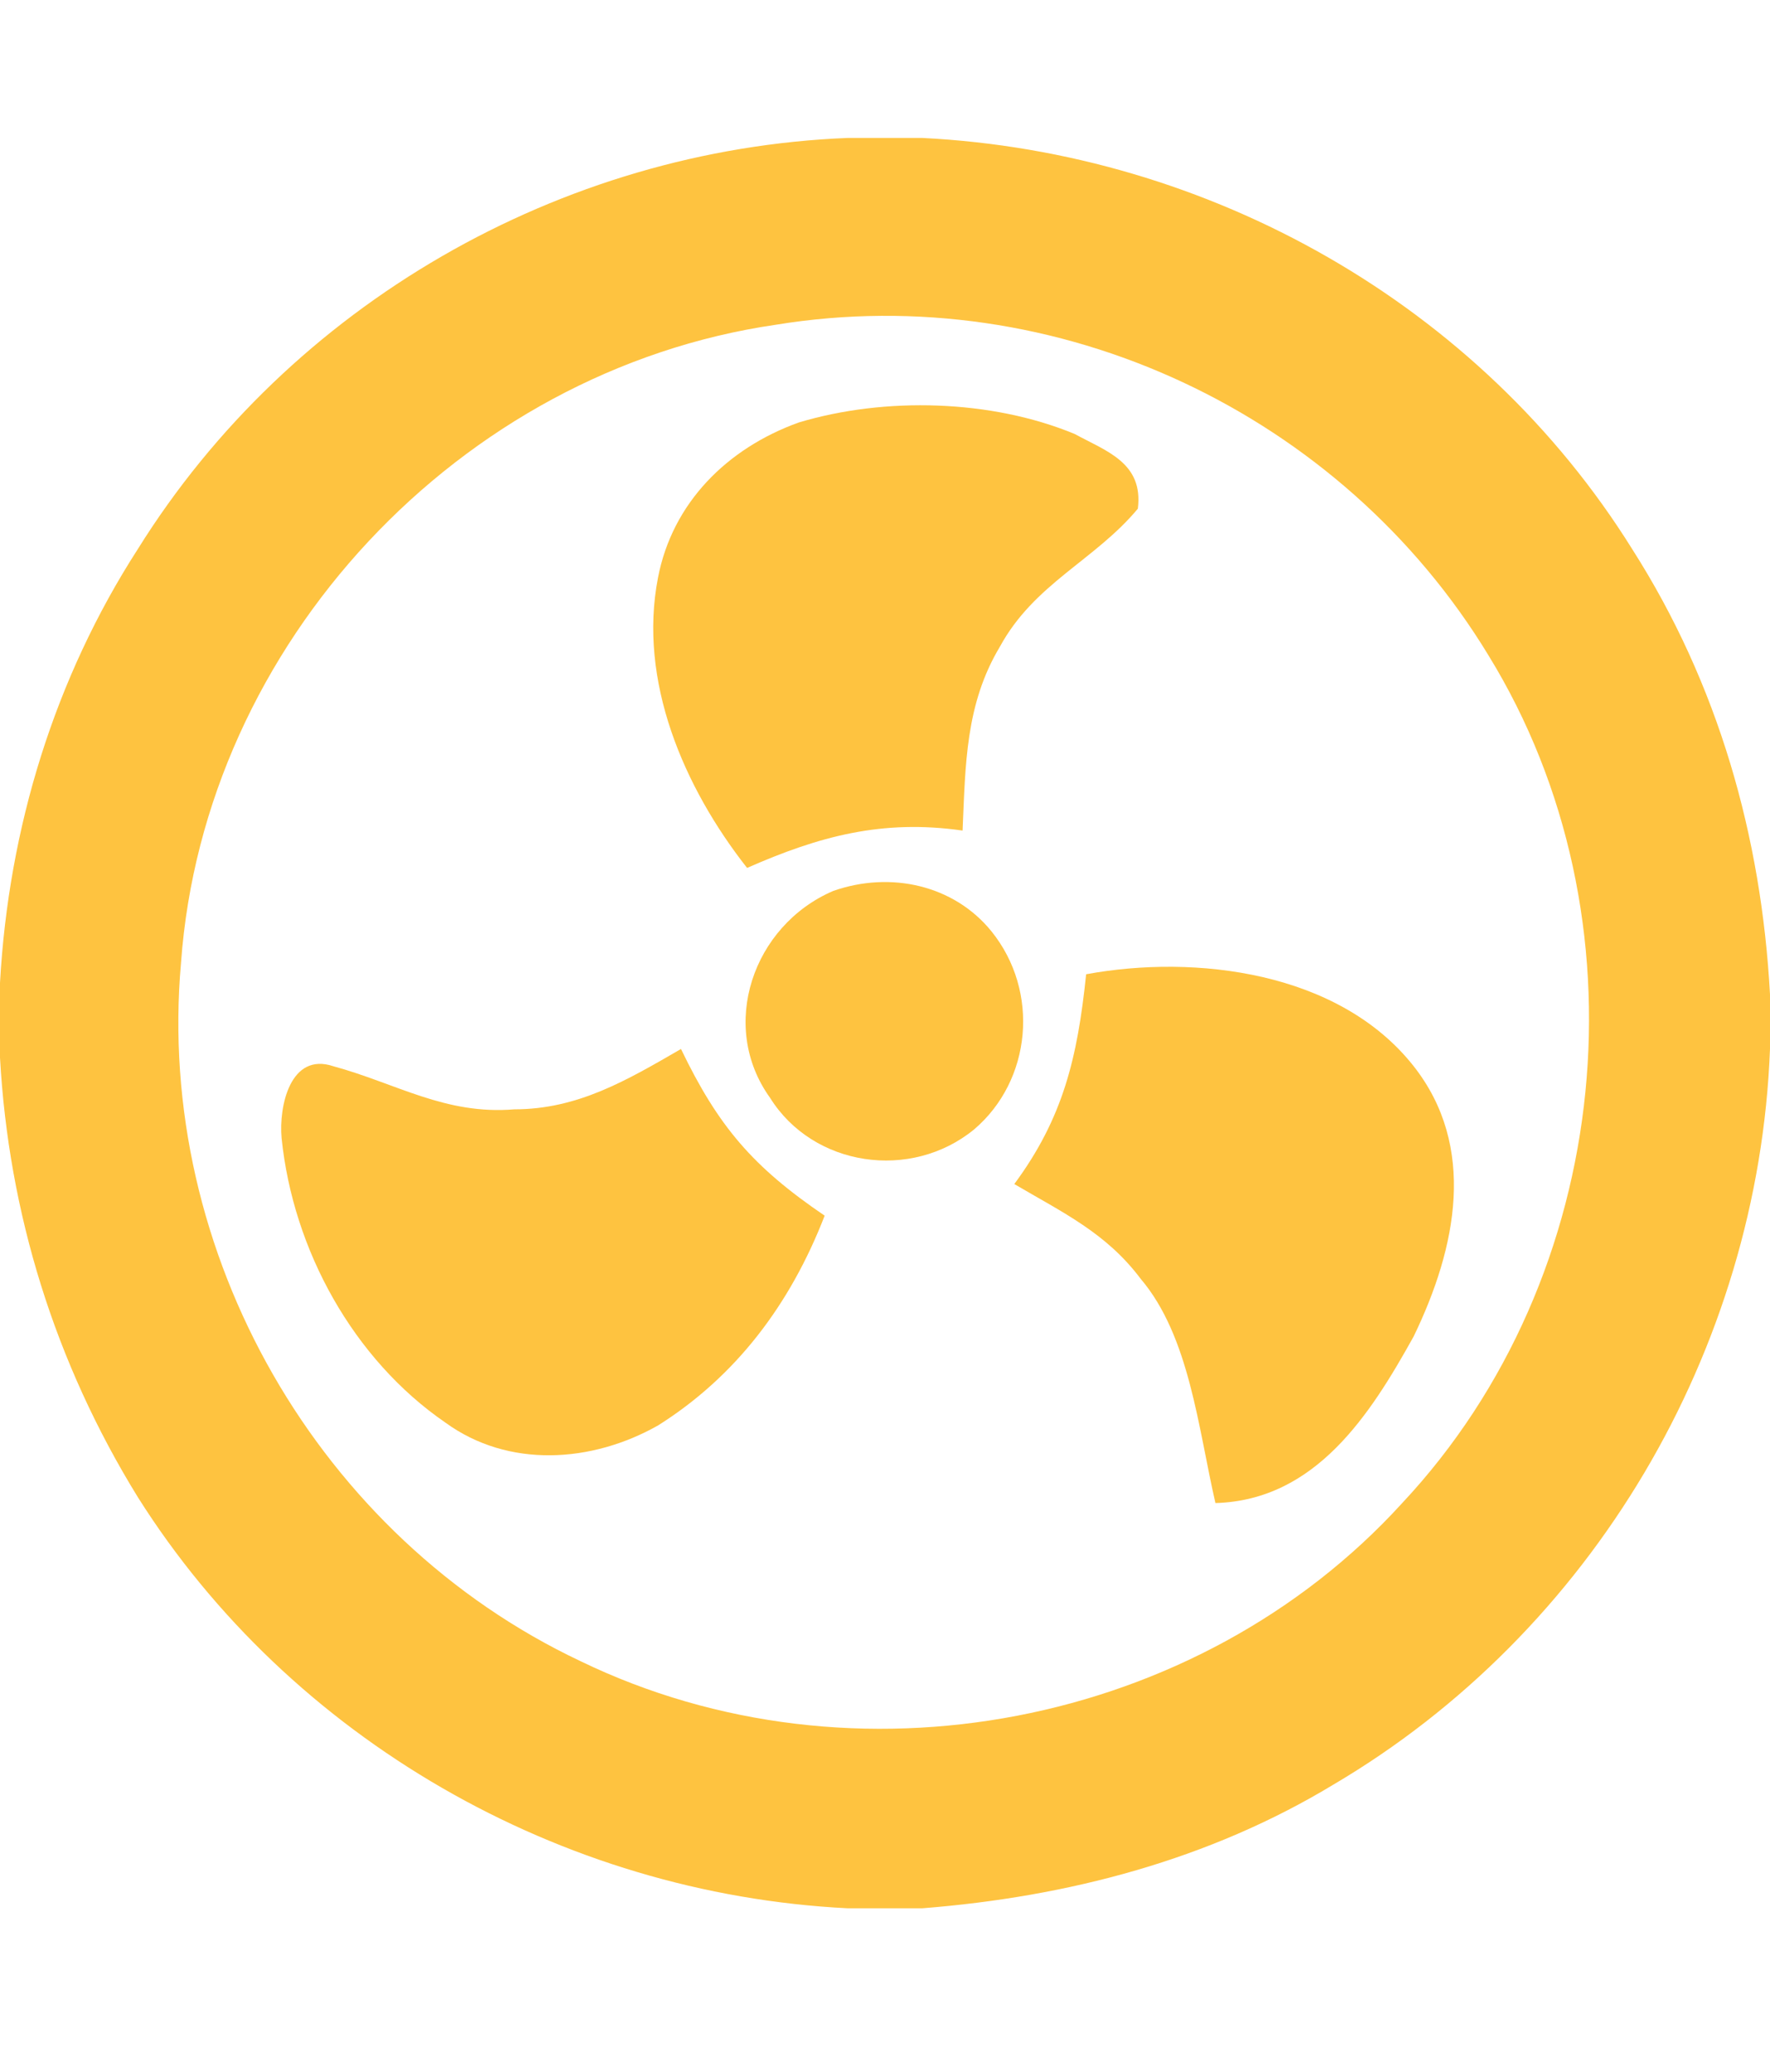
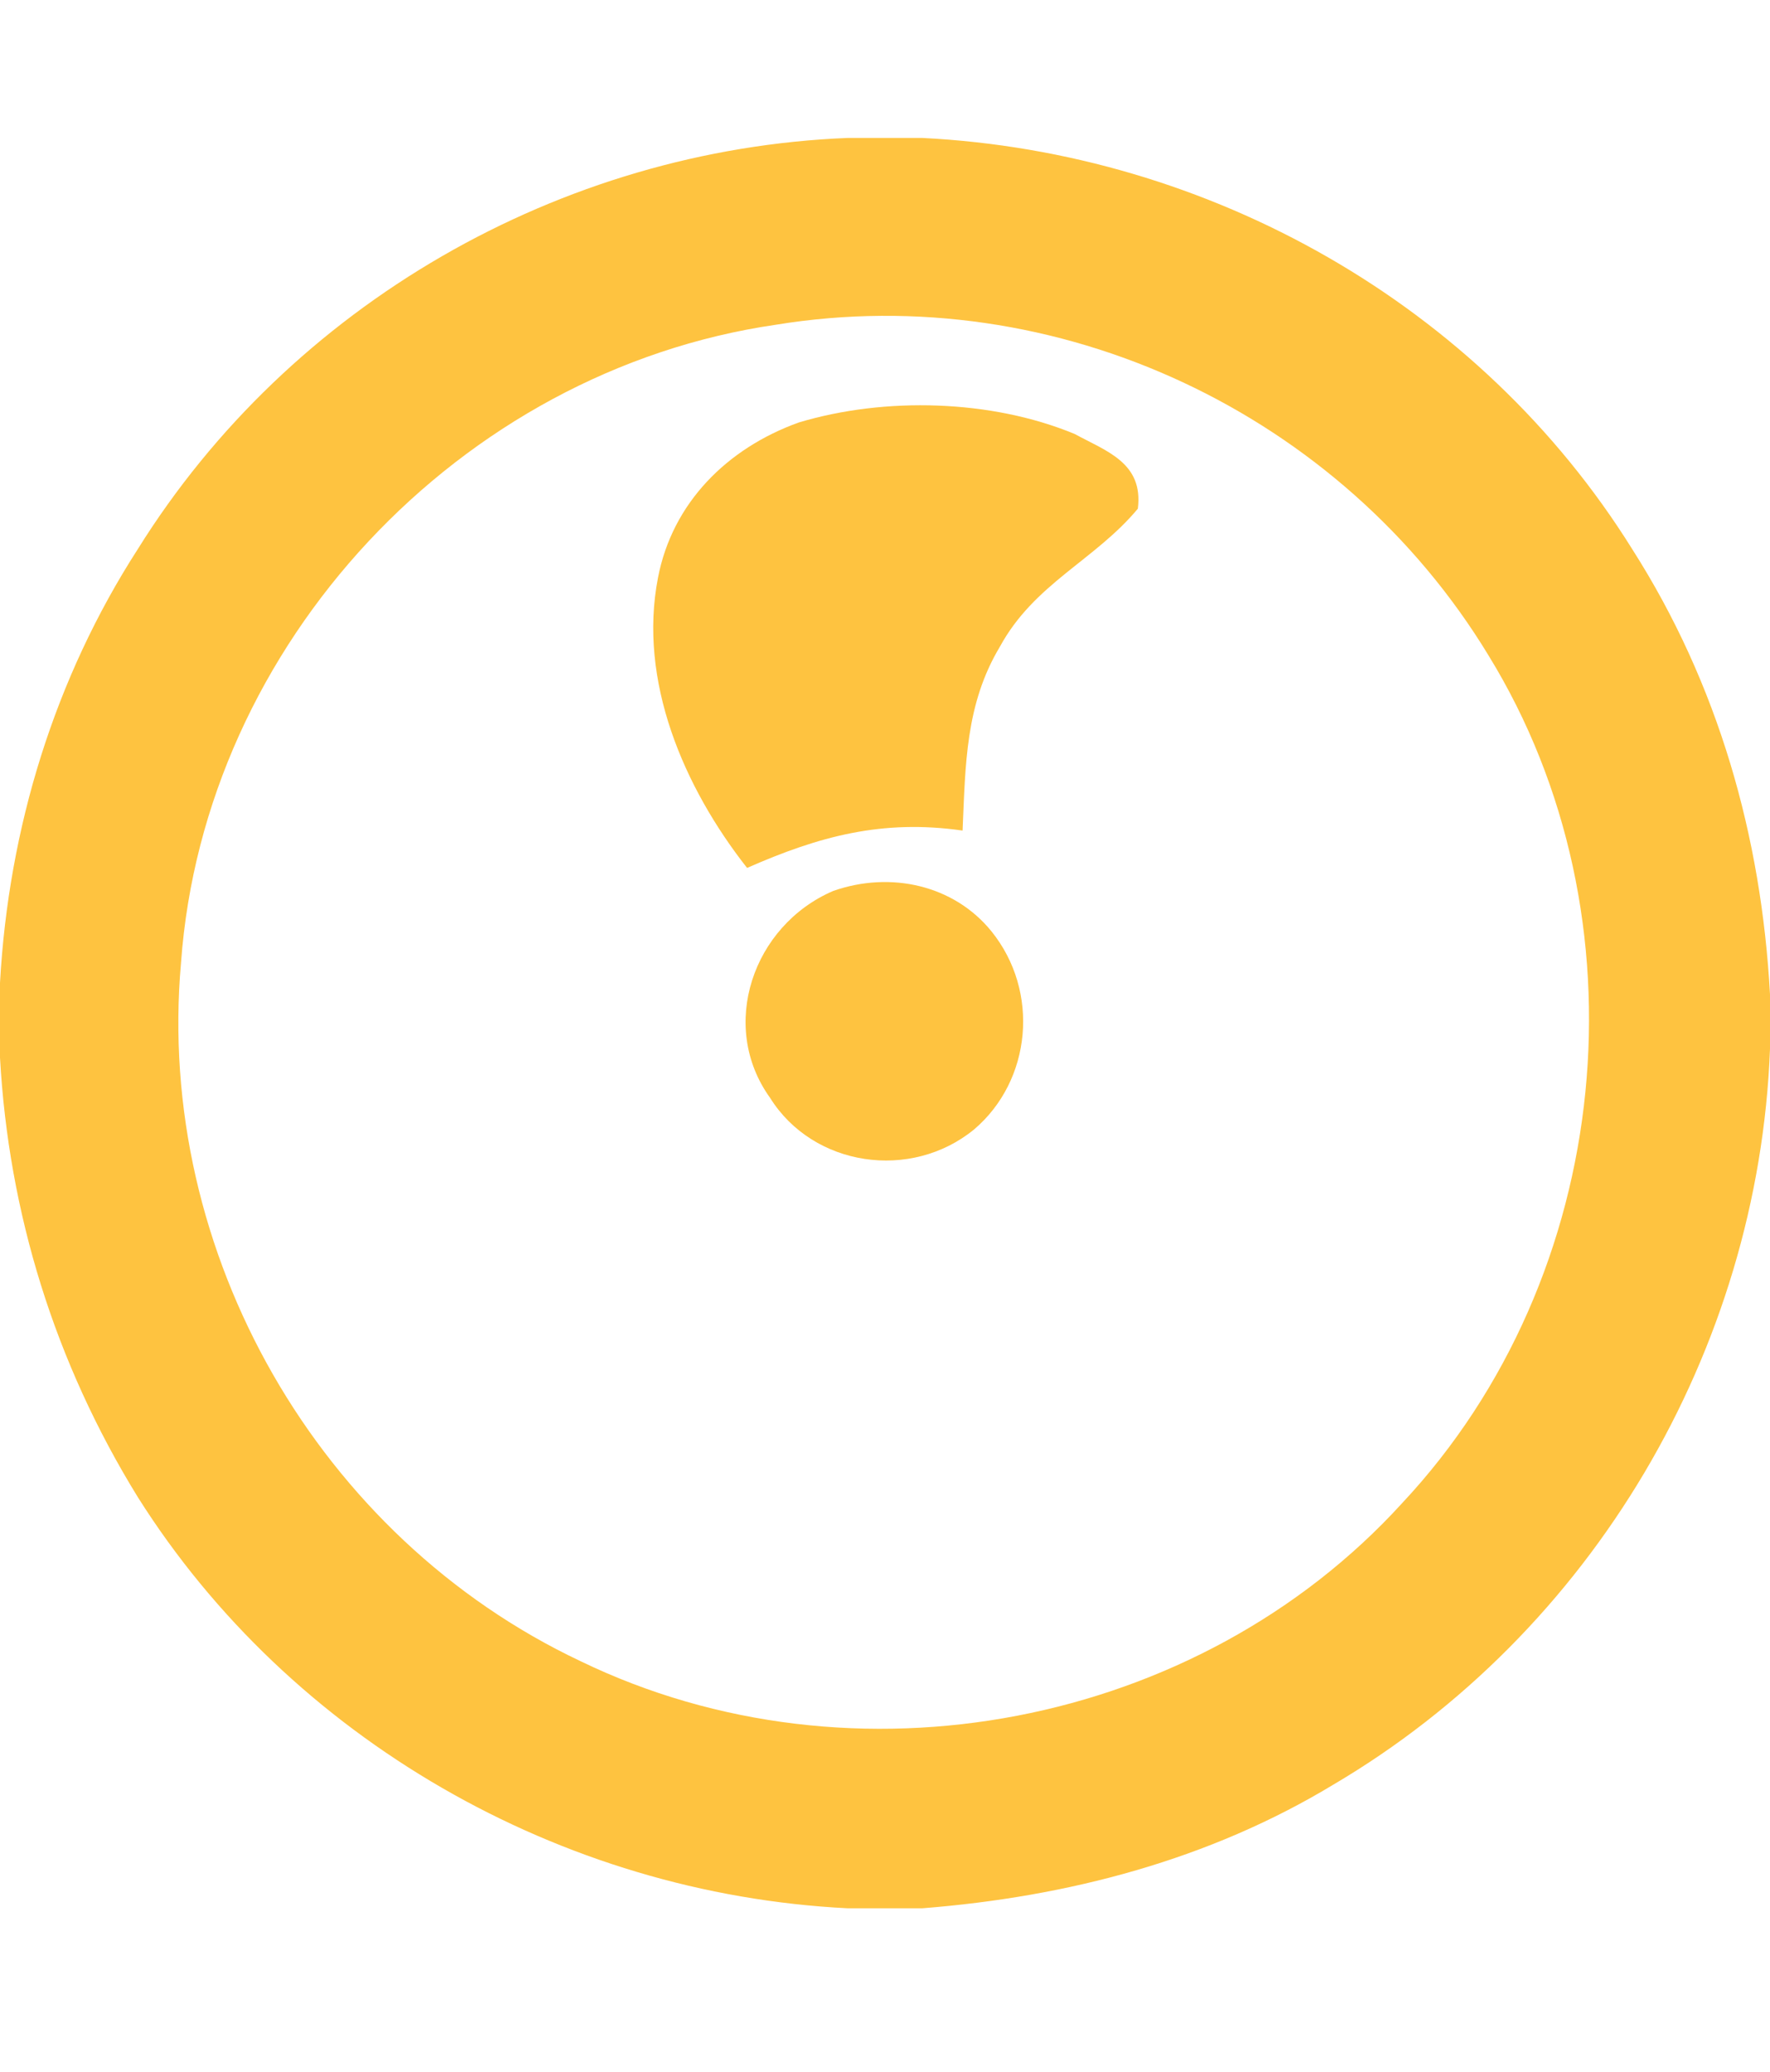
<svg xmlns="http://www.w3.org/2000/svg" version="1.1" id="Layer_1" x="0px" y="0px" viewBox="0 0 61.6 72.1" style="enable-background:new 0 0 61.6 72.1;" xml:space="preserve">
  <style type="text/css">
	.st0{fill:#FEC340;}
</style>
  <g>
-     <path class="st0" d="M23.7,36.5c-1.9,1.1-3.6,2.1-5.8,2.1c-2.4,0.2-4.1-0.9-6.3-1.5c-1.5-0.5-1.9,1.4-1.8,2.5   c0.4,3.9,2.5,7.7,5.7,9.9c2.2,1.6,5.1,1.4,7.4,0.1c2.7-1.7,4.6-4.2,5.8-7.3C26.2,40.6,25,39.2,23.7,36.5z" />
    <path class="st0" d="M34.5,32.4C33.2,30.8,31,30.3,29,31c-2.8,1.2-4,4.7-2.2,7.2c1.5,2.4,4.9,2.9,7.1,1.1   C35.9,37.6,36.2,34.5,34.5,32.4z" />
    <path class="st0" d="M33.5,28.9c0.1-2.3,0.1-4.4,1.3-6.4c1.2-2.2,3.3-3,4.8-4.8c0.2-1.6-1.1-2-2.2-2.6c-2.9-1.2-6.6-1.3-9.6-0.4   c-2.5,0.9-4.4,2.8-4.9,5.4c-0.7,3.6,0.9,7.3,3.1,10.1C28.5,29.1,30.7,28.5,33.5,28.9z" />
-     <path class="st0" d="M37.8,33.9c-0.3,2.9-0.8,5-2.5,7.3c1.7,1,3.2,1.7,4.4,3.3c1.7,2,2,5.2,2.6,7.8c3.5-0.1,5.4-3.1,6.9-5.8   c1.5-3.1,2.2-6.6,0-9.4C46.6,33.8,41.6,33.2,37.8,33.9z" />
    <path class="st0" d="M56.8,19.1C51.5,10.6,42.1,5.3,32.1,4.8h-2.6c-10,0.4-19.4,5.8-24.7,14.3C1.9,23.6,0.3,28.8,0,34.2v2.6   c0.3,5.4,1.9,10.6,4.8,15.3c5.3,8.4,14.7,13.8,24.7,14.3h2.6c5.1-0.4,10-1.7,14.3-4.3c9-5.3,14.8-15.1,15.2-25.6v-1.9   C61.3,29.1,59.8,23.8,56.8,19.1z M48.8,52.3c-7.1,7.8-19.1,10.1-28.6,5.5C11.1,53.5,5.4,43.6,6.3,33.5C7.1,22.4,16,12.9,27,11.3   c9.8-1.6,19.7,3.1,24.8,11.5C57.4,31.9,56.2,44.4,48.8,52.3z" />
  </g>
</svg>